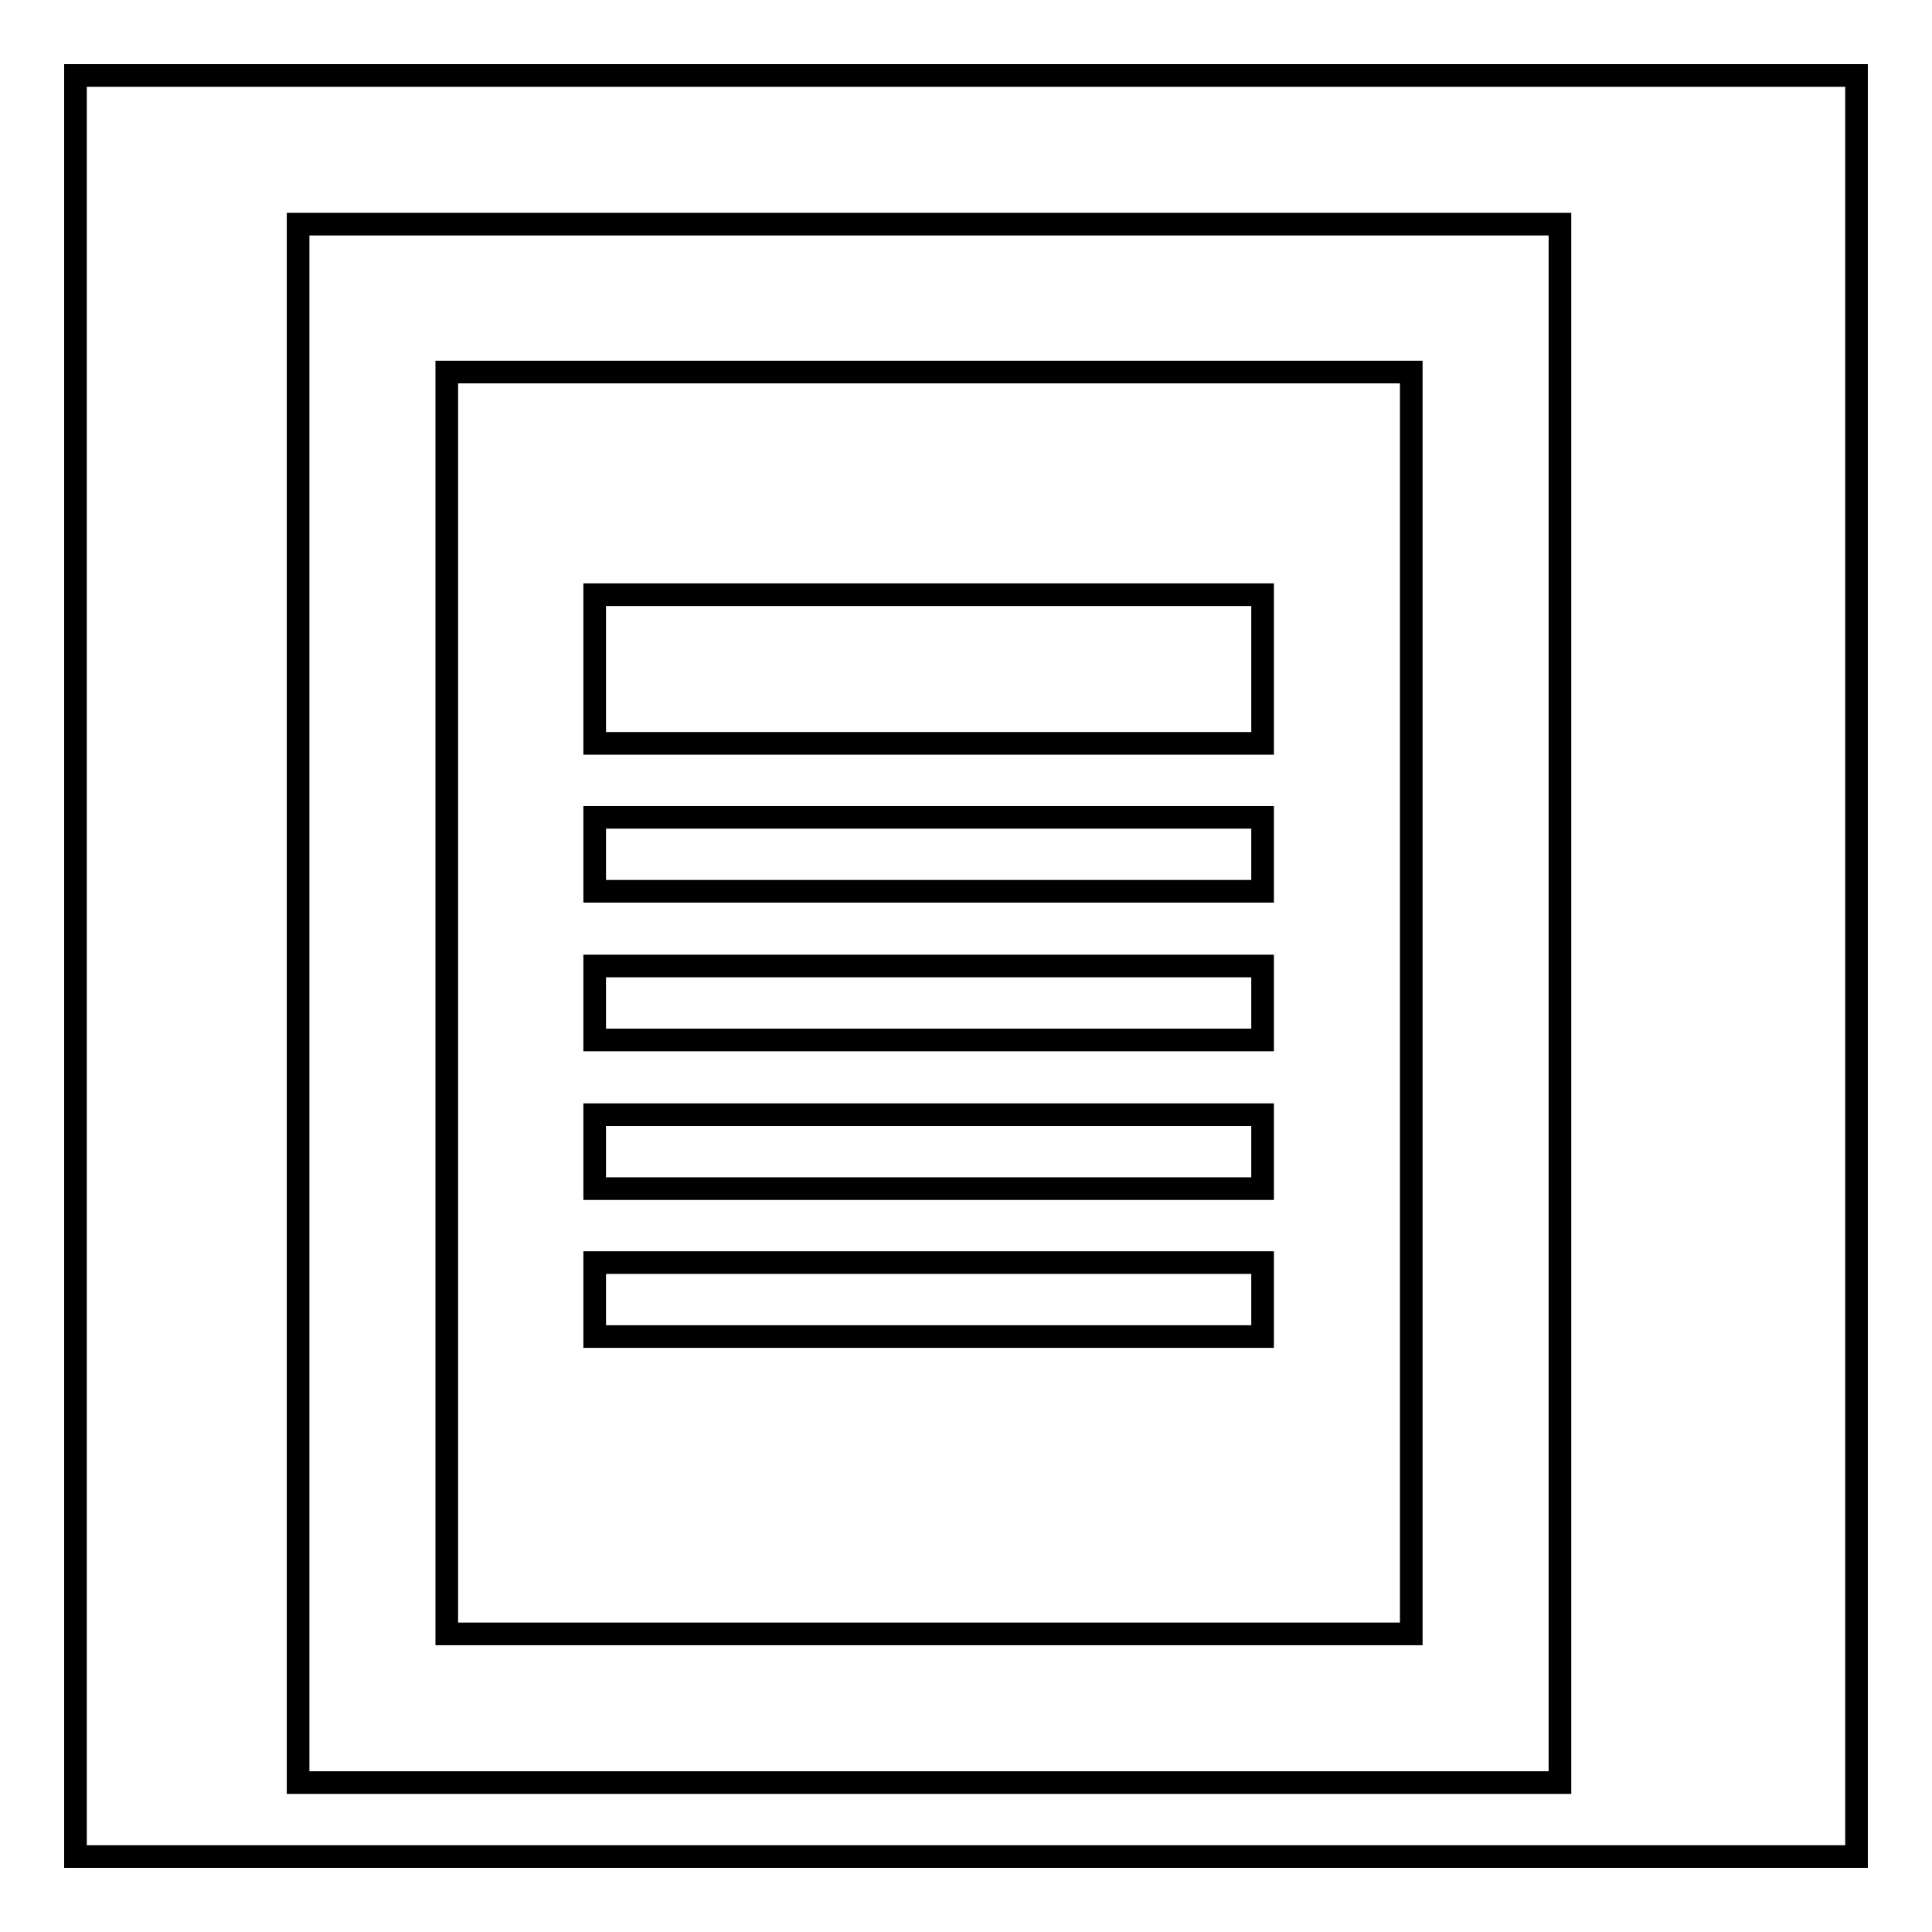
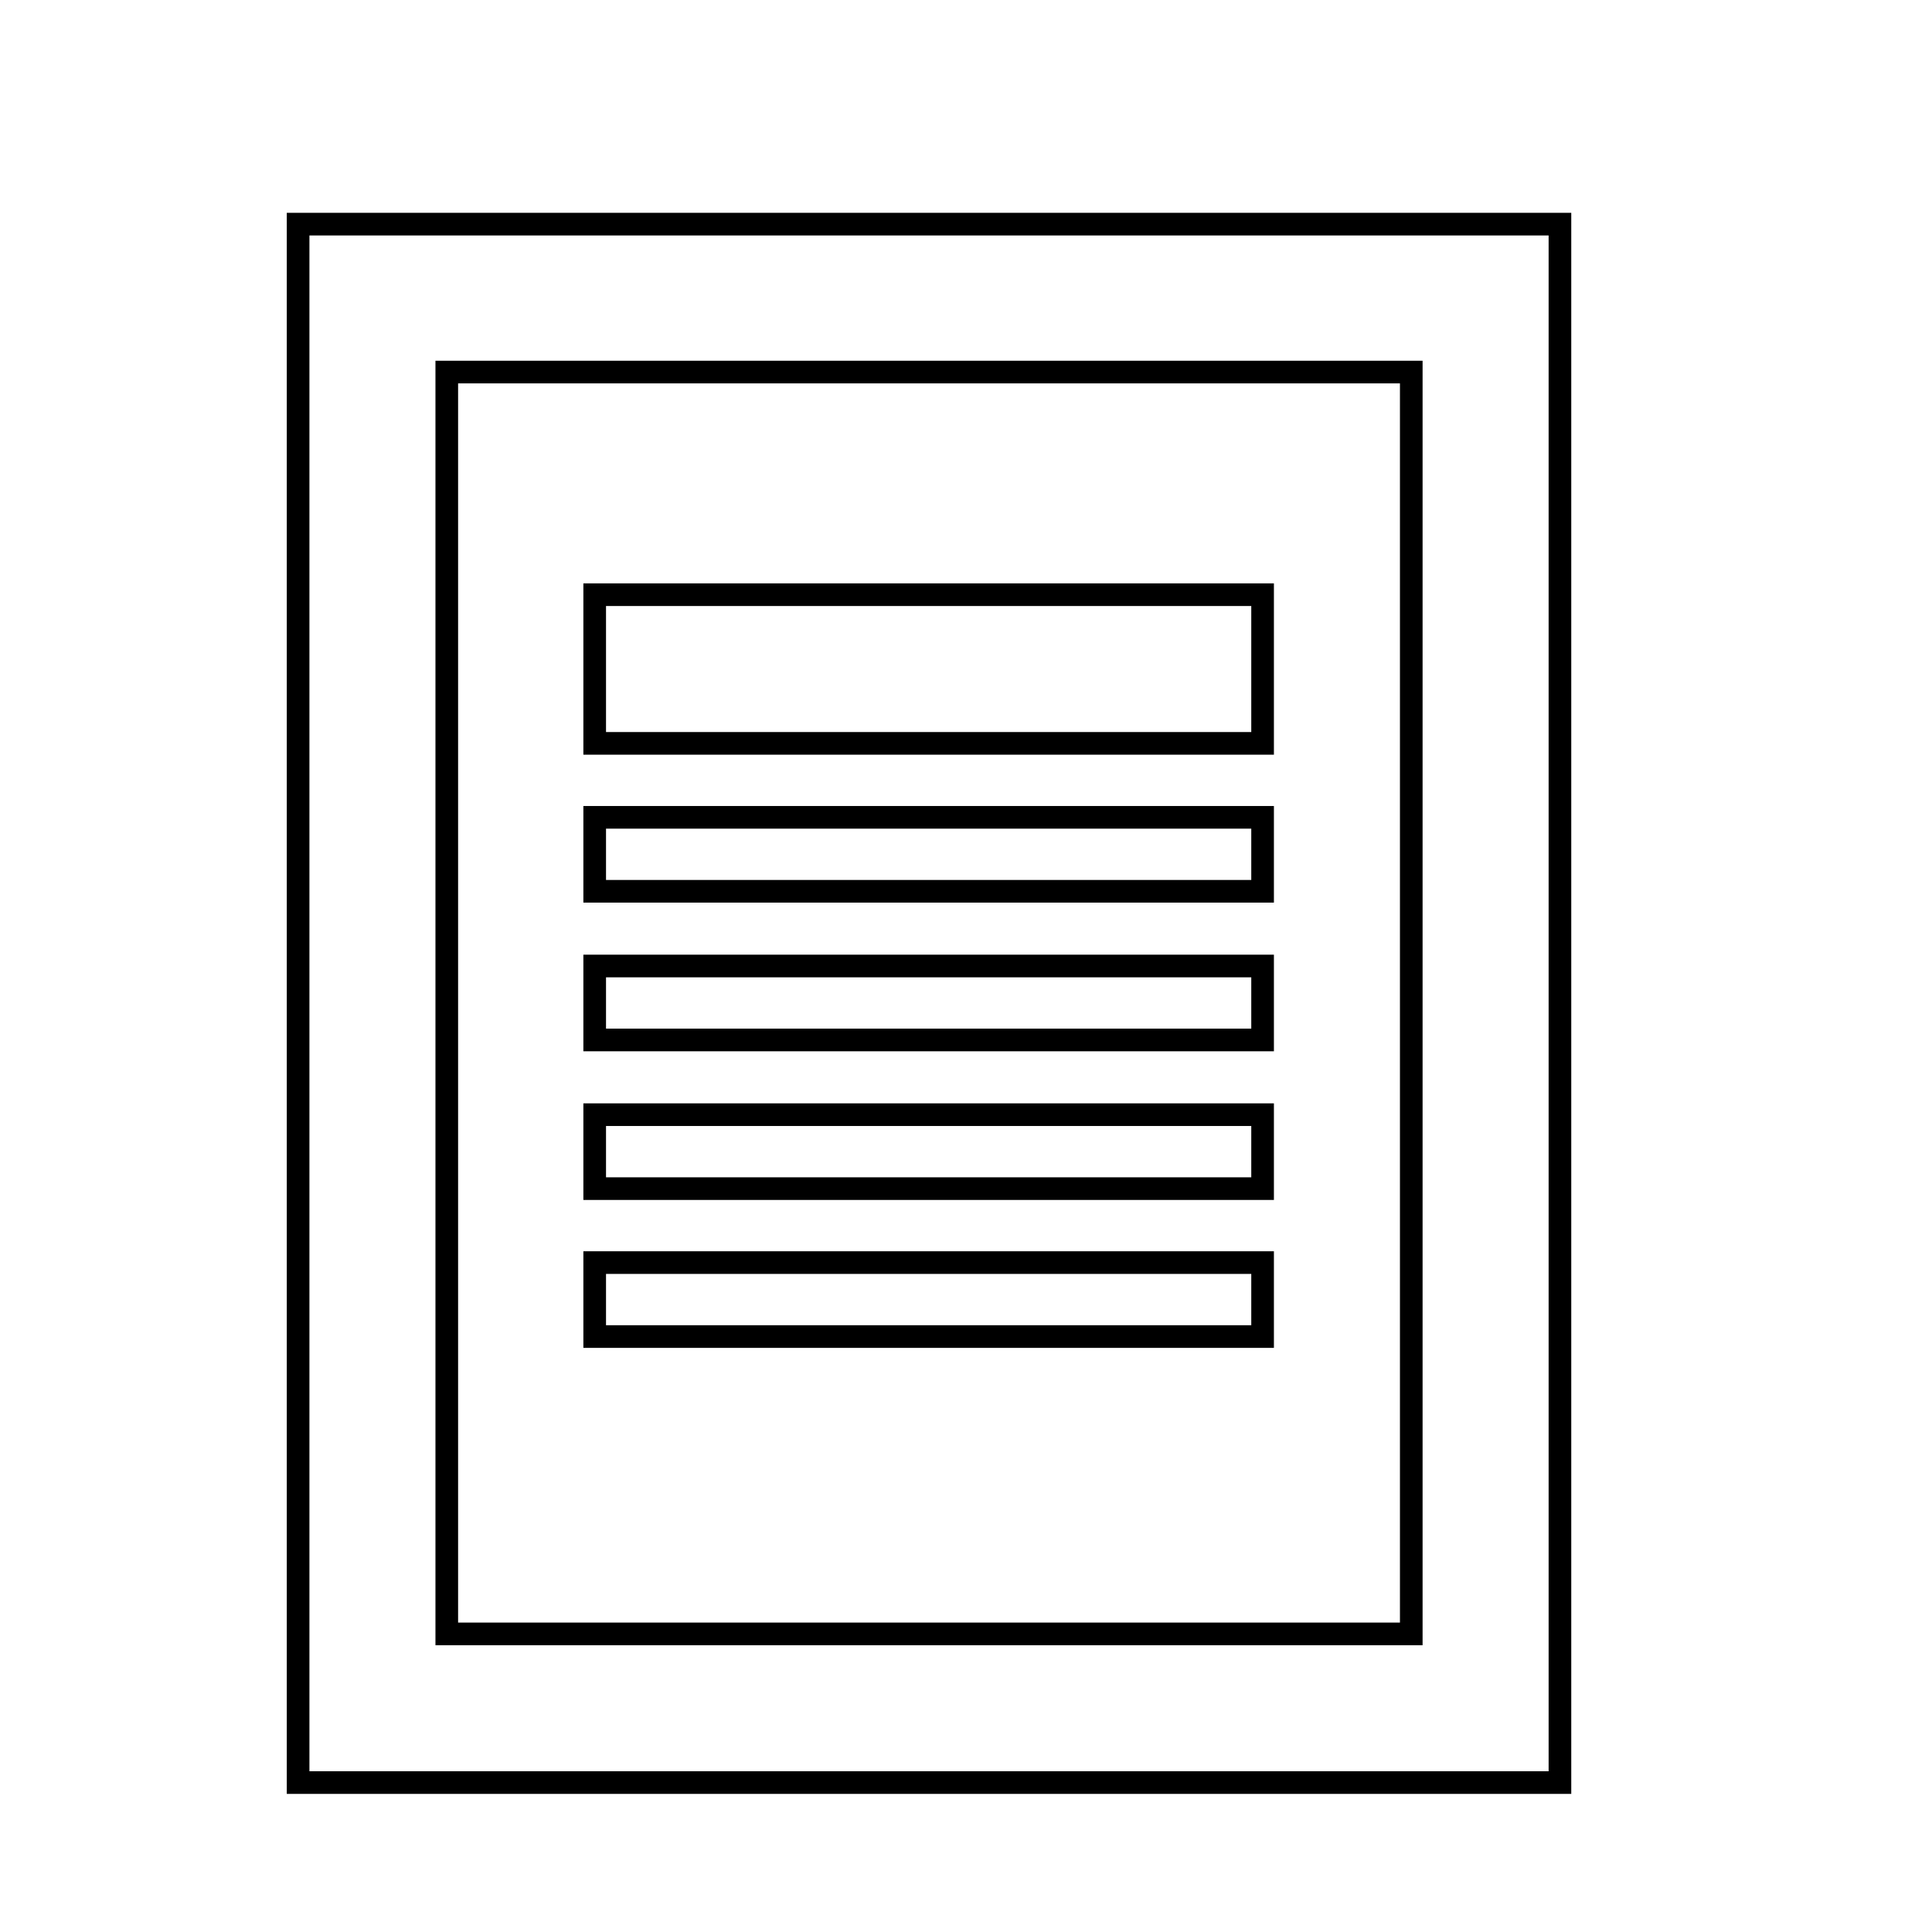
<svg xmlns="http://www.w3.org/2000/svg" version="1.1" x="0px" y="0px" viewBox="0 0 256 256" enable-background="new 0 0 256 256" xml:space="preserve">
  <g>
    <g>
-       <path stroke-width="3" fill-opacity="0" stroke="#000000" d="M10,10h236v236H10V10z" />
      <path stroke-width="3" fill-opacity="0" stroke="#000000" d="M39.5,29.7v206.5h167.2V29.7H39.5z M187,216.5H59.2V49.3H187V216.5z M167.3,78.8H78.8v19.7h88.5V78.8z M167.3,108.3H78.8v9.8h88.5V108.3z M167.3,128H78.8v9.8h88.5V128z M167.3,147.7H78.8v9.8h88.5V147.7z M167.3,167.3H78.8v9.8h88.5V167.3z" />
    </g>
  </g>
</svg>